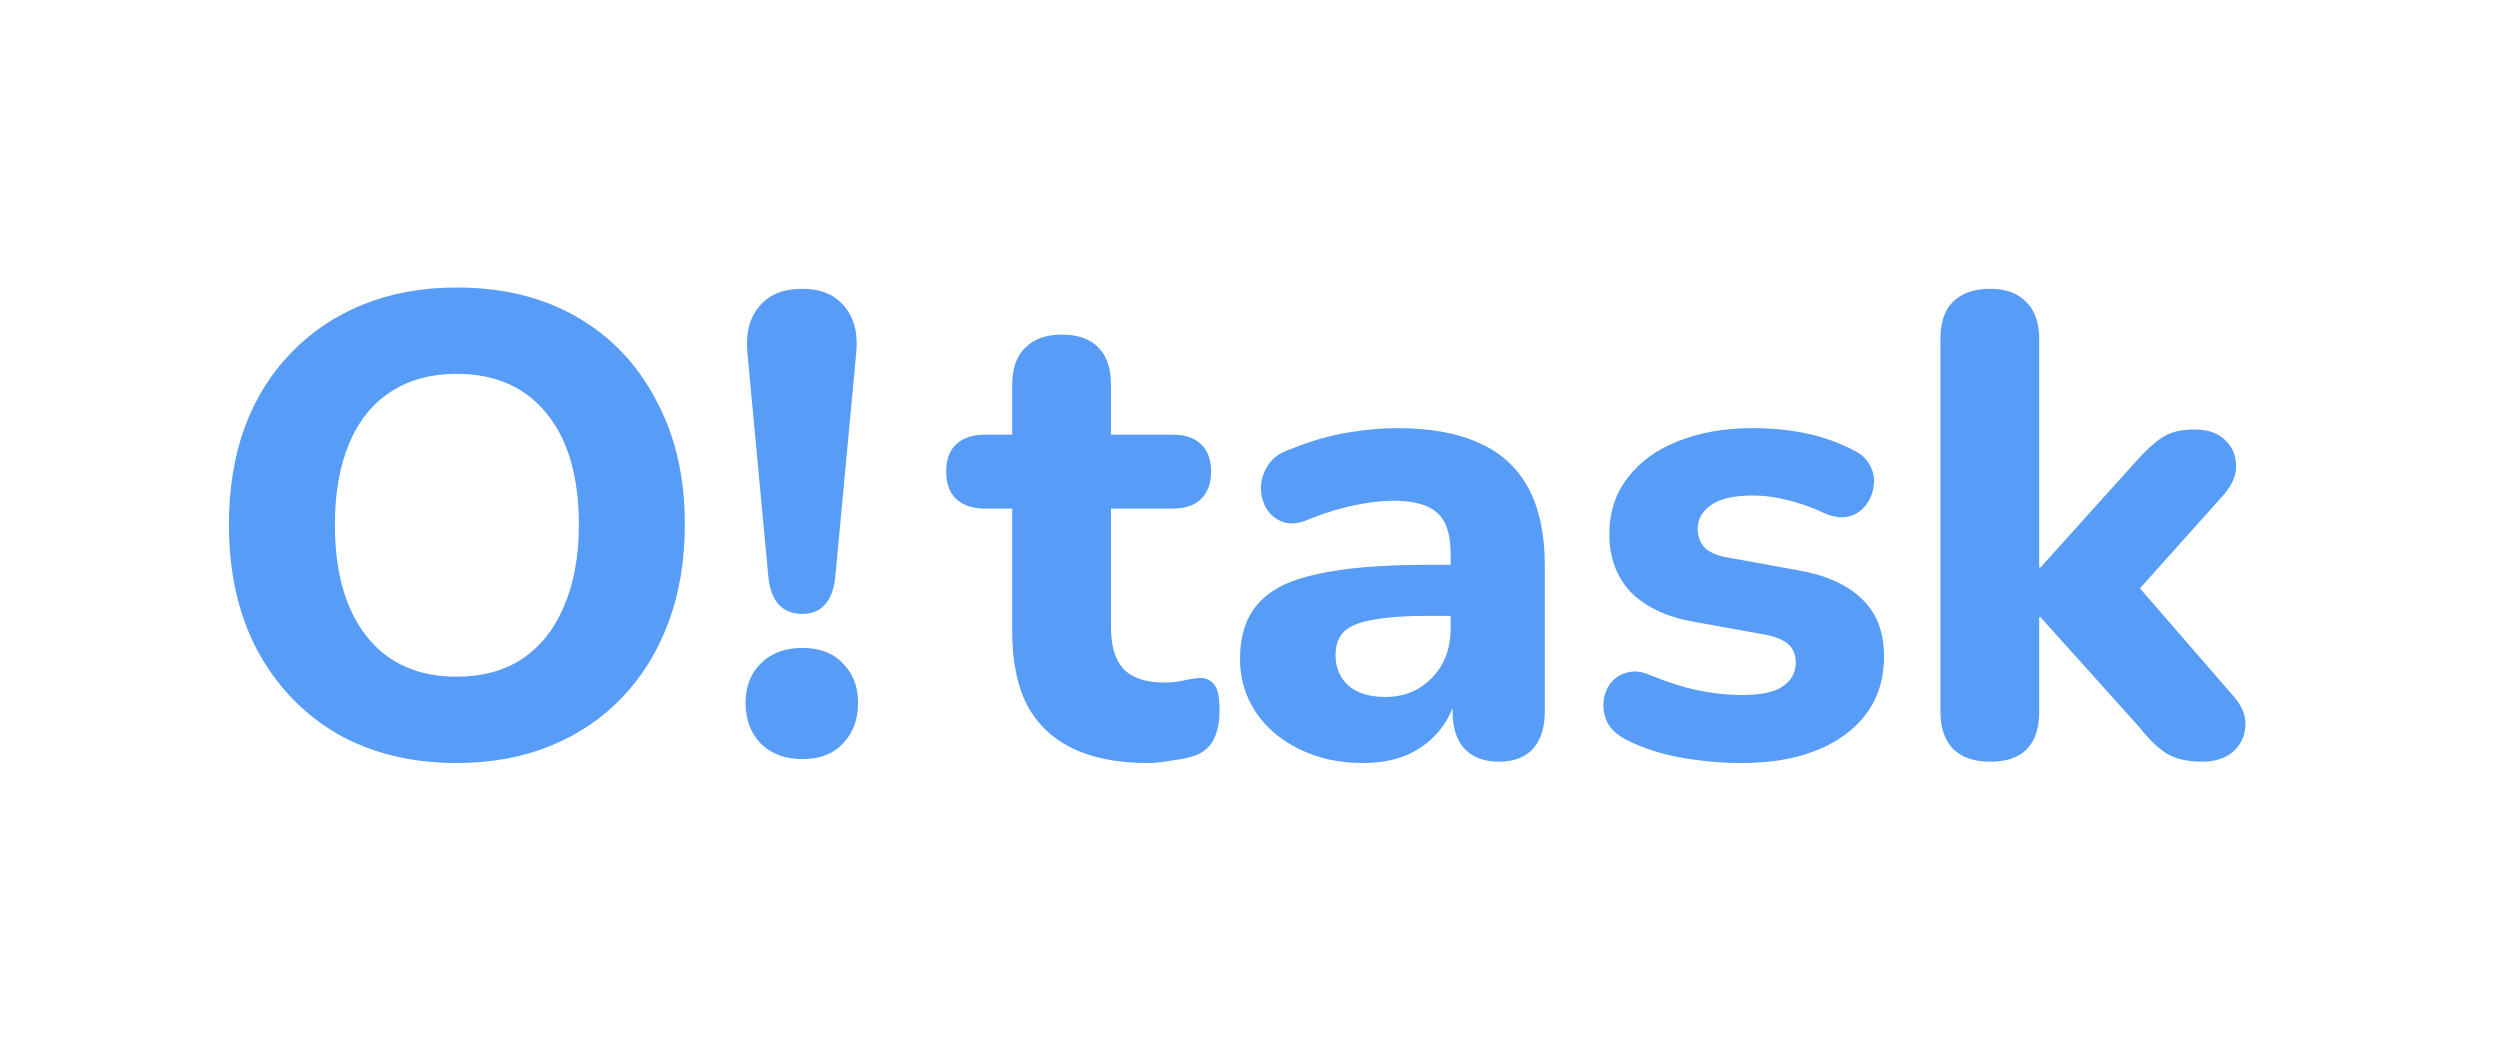
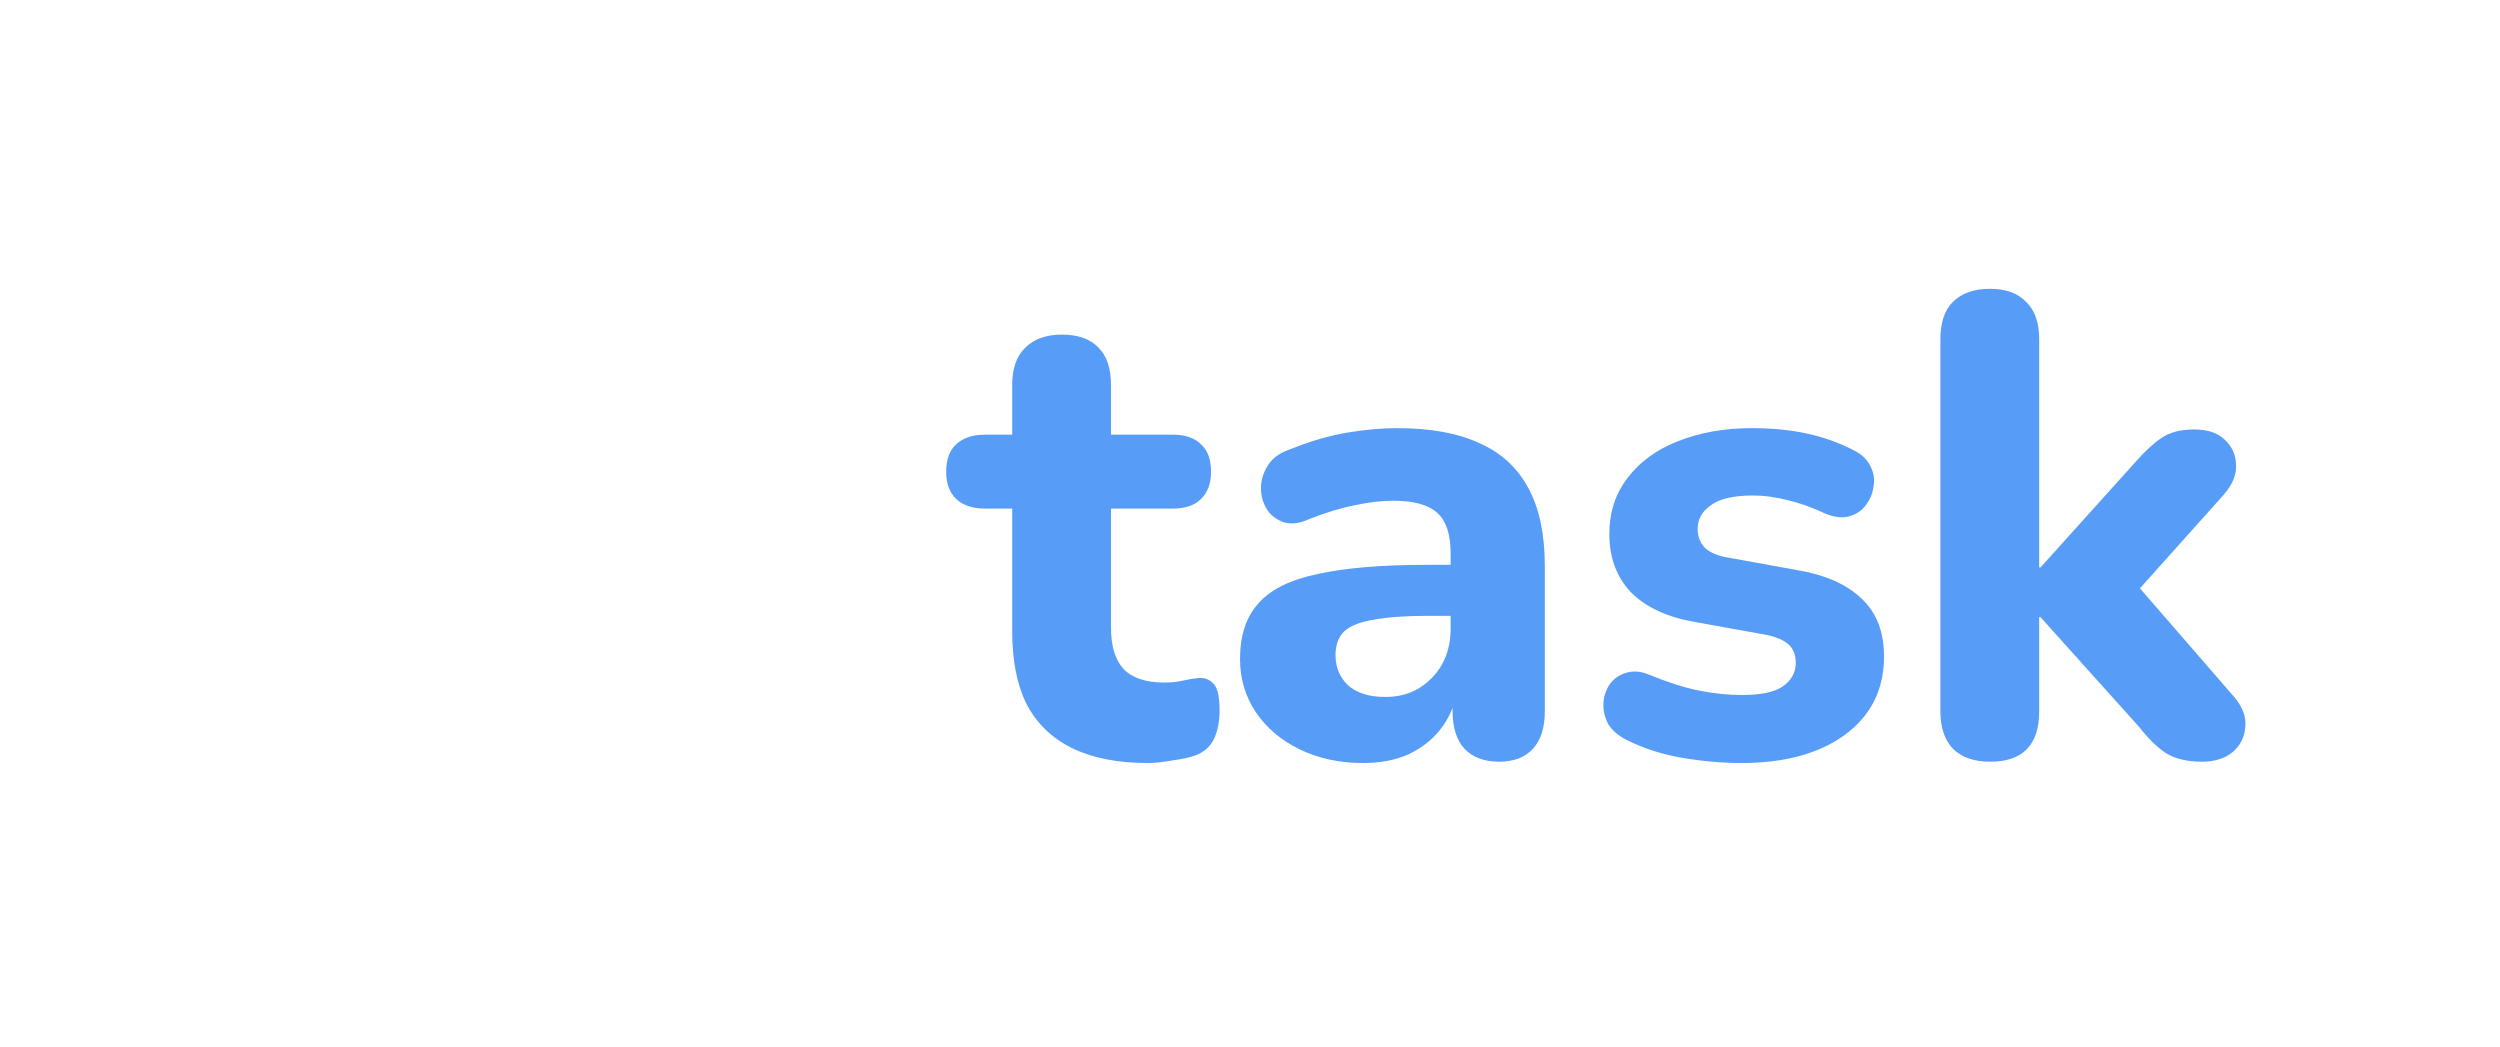
<svg xmlns="http://www.w3.org/2000/svg" width="86" height="36" viewBox="0 0 86 36" fill="none">
-   <path d="M15.705 26.248C14.145 26.248 12.773 25.91 11.588 25.235C10.418 24.545 9.502 23.585 8.842 22.355C8.197 21.125 7.875 19.693 7.875 18.058C7.875 16.813 8.055 15.695 8.415 14.705C8.79 13.7 9.322 12.845 10.012 12.14C10.703 11.42 11.527 10.865 12.488 10.475C13.463 10.085 14.535 9.89 15.705 9.89C17.295 9.89 18.675 10.228 19.845 10.903C21.015 11.578 21.922 12.53 22.567 13.76C23.227 14.975 23.558 16.4 23.558 18.035C23.558 19.28 23.37 20.405 22.995 21.41C22.62 22.415 22.087 23.278 21.398 23.998C20.707 24.718 19.883 25.273 18.922 25.663C17.962 26.053 16.89 26.248 15.705 26.248ZM15.705 23.278C16.59 23.278 17.34 23.075 17.955 22.67C18.585 22.25 19.065 21.65 19.395 20.87C19.74 20.075 19.913 19.138 19.913 18.058C19.913 16.408 19.545 15.133 18.81 14.233C18.075 13.318 17.04 12.86 15.705 12.86C14.835 12.86 14.085 13.063 13.455 13.468C12.825 13.873 12.345 14.465 12.015 15.245C11.685 16.025 11.52 16.963 11.52 18.058C11.52 19.693 11.887 20.975 12.623 21.905C13.357 22.82 14.385 23.278 15.705 23.278ZM27.605 21.118C27.26 21.118 26.99 21.013 26.795 20.803C26.6 20.593 26.48 20.285 26.435 19.88L25.715 12.185C25.64 11.51 25.768 10.97 26.098 10.565C26.428 10.145 26.93 9.935 27.605 9.935C28.25 9.935 28.738 10.145 29.068 10.565C29.398 10.97 29.525 11.51 29.45 12.185L28.73 19.88C28.685 20.285 28.565 20.593 28.37 20.803C28.19 21.013 27.935 21.118 27.605 21.118ZM27.605 26.113C27.005 26.113 26.525 25.933 26.165 25.573C25.82 25.213 25.648 24.748 25.648 24.178C25.648 23.623 25.82 23.173 26.165 22.828C26.525 22.468 27.005 22.288 27.605 22.288C28.205 22.288 28.67 22.468 29 22.828C29.345 23.173 29.518 23.623 29.518 24.178C29.518 24.748 29.345 25.213 29 25.573C28.67 25.933 28.205 26.113 27.605 26.113Z" fill="#579DF8" />
  <path d="M39.478 26.248C38.443 26.248 37.573 26.075 36.868 25.73C36.178 25.385 35.66 24.883 35.315 24.223C34.985 23.563 34.82 22.73 34.82 21.725V17.495H33.875C33.455 17.495 33.125 17.383 32.885 17.158C32.66 16.933 32.548 16.625 32.548 16.235C32.548 15.815 32.66 15.5 32.885 15.29C33.125 15.065 33.455 14.953 33.875 14.953H34.82V13.243C34.82 12.673 34.97 12.245 35.27 11.96C35.57 11.66 35.99 11.51 36.53 11.51C37.085 11.51 37.505 11.66 37.79 11.96C38.075 12.245 38.218 12.673 38.218 13.243V14.953H40.355C40.775 14.953 41.098 15.065 41.323 15.29C41.548 15.5 41.66 15.815 41.66 16.235C41.66 16.625 41.548 16.933 41.323 17.158C41.098 17.383 40.775 17.495 40.355 17.495H38.218V21.59C38.218 22.22 38.36 22.693 38.645 23.008C38.945 23.323 39.418 23.48 40.063 23.48C40.288 23.48 40.498 23.458 40.693 23.413C40.888 23.368 41.068 23.338 41.233 23.323C41.443 23.308 41.615 23.375 41.75 23.525C41.885 23.66 41.953 23.968 41.953 24.448C41.953 24.808 41.893 25.123 41.773 25.393C41.653 25.663 41.443 25.858 41.143 25.978C40.948 26.053 40.678 26.113 40.333 26.158C40.003 26.218 39.718 26.248 39.478 26.248ZM46.887 26.248C46.077 26.248 45.349 26.09 44.704 25.775C44.059 25.46 43.557 25.033 43.197 24.493C42.837 23.953 42.657 23.345 42.657 22.67C42.657 21.86 42.867 21.223 43.287 20.758C43.707 20.278 44.389 19.94 45.334 19.745C46.279 19.535 47.532 19.43 49.092 19.43H50.284V21.185H49.114C48.349 21.185 47.727 21.23 47.247 21.32C46.782 21.395 46.444 21.53 46.234 21.725C46.039 21.92 45.942 22.19 45.942 22.535C45.942 22.955 46.084 23.3 46.369 23.57C46.669 23.84 47.097 23.975 47.652 23.975C48.087 23.975 48.469 23.878 48.799 23.683C49.144 23.473 49.414 23.195 49.609 22.85C49.804 22.49 49.902 22.085 49.902 21.635V19.048C49.902 18.388 49.752 17.923 49.452 17.653C49.152 17.368 48.642 17.225 47.922 17.225C47.517 17.225 47.074 17.278 46.594 17.383C46.129 17.473 45.612 17.63 45.042 17.855C44.712 18.005 44.419 18.043 44.164 17.968C43.909 17.878 43.714 17.728 43.579 17.518C43.444 17.293 43.377 17.053 43.377 16.798C43.377 16.528 43.452 16.273 43.602 16.033C43.752 15.778 43.999 15.59 44.344 15.47C45.049 15.185 45.709 14.99 46.324 14.885C46.954 14.78 47.532 14.728 48.057 14.728C49.212 14.728 50.157 14.9 50.892 15.245C51.642 15.575 52.204 16.093 52.579 16.798C52.954 17.488 53.142 18.38 53.142 19.475V24.47C53.142 25.025 53.007 25.453 52.737 25.753C52.467 26.053 52.077 26.203 51.567 26.203C51.057 26.203 50.659 26.053 50.374 25.753C50.104 25.453 49.969 25.025 49.969 24.47V23.638L50.127 23.773C50.037 24.283 49.842 24.725 49.542 25.1C49.257 25.46 48.889 25.745 48.439 25.955C47.989 26.15 47.472 26.248 46.887 26.248ZM59.906 26.248C59.246 26.248 58.564 26.188 57.859 26.068C57.169 25.948 56.539 25.745 55.969 25.46C55.669 25.31 55.451 25.123 55.316 24.898C55.196 24.658 55.144 24.418 55.159 24.178C55.174 23.938 55.249 23.72 55.384 23.525C55.534 23.33 55.721 23.203 55.946 23.143C56.186 23.068 56.449 23.09 56.734 23.21C57.349 23.465 57.911 23.645 58.421 23.75C58.931 23.855 59.434 23.908 59.929 23.908C60.574 23.908 61.039 23.81 61.324 23.615C61.624 23.405 61.774 23.135 61.774 22.805C61.774 22.505 61.676 22.28 61.481 22.13C61.286 21.98 61.001 21.875 60.626 21.815L58.264 21.388C57.334 21.223 56.614 20.885 56.104 20.375C55.609 19.85 55.361 19.183 55.361 18.373C55.361 17.623 55.571 16.978 55.991 16.438C56.411 15.883 56.989 15.463 57.724 15.178C58.474 14.878 59.321 14.728 60.266 14.728C60.941 14.728 61.564 14.788 62.134 14.908C62.704 15.028 63.251 15.223 63.776 15.493C64.046 15.628 64.234 15.808 64.339 16.033C64.459 16.258 64.496 16.49 64.451 16.73C64.421 16.97 64.331 17.188 64.181 17.383C64.031 17.578 63.836 17.705 63.596 17.765C63.371 17.825 63.109 17.795 62.809 17.675C62.329 17.45 61.886 17.293 61.481 17.203C61.076 17.098 60.686 17.045 60.311 17.045C59.636 17.045 59.149 17.158 58.849 17.383C58.549 17.593 58.399 17.863 58.399 18.193C58.399 18.448 58.481 18.665 58.646 18.845C58.826 19.01 59.096 19.123 59.456 19.183L61.819 19.61C62.794 19.775 63.536 20.105 64.046 20.6C64.556 21.08 64.811 21.74 64.811 22.58C64.811 23.72 64.361 24.62 63.461 25.28C62.576 25.925 61.391 26.248 59.906 26.248ZM68.46 26.203C67.905 26.203 67.478 26.053 67.178 25.753C66.893 25.453 66.75 25.025 66.75 24.47V11.668C66.75 11.098 66.893 10.67 67.178 10.385C67.478 10.085 67.905 9.935 68.46 9.935C69 9.935 69.413 10.085 69.698 10.385C69.998 10.67 70.148 11.098 70.148 11.668V19.52H70.193L73.455 15.898C73.785 15.523 74.085 15.245 74.355 15.065C74.64 14.87 75.015 14.773 75.48 14.773C75.945 14.773 76.298 14.893 76.538 15.133C76.793 15.373 76.92 15.665 76.92 16.01C76.935 16.34 76.793 16.678 76.493 17.023L73.05 20.87V19.588L76.875 23.998C77.16 24.343 77.28 24.688 77.235 25.033C77.205 25.378 77.055 25.663 76.785 25.888C76.515 26.098 76.17 26.203 75.75 26.203C75.24 26.203 74.828 26.105 74.513 25.91C74.213 25.715 73.905 25.415 73.59 25.01L70.193 21.23H70.148V24.47C70.148 25.625 69.585 26.203 68.46 26.203Z" fill="#579DF8" />
</svg>